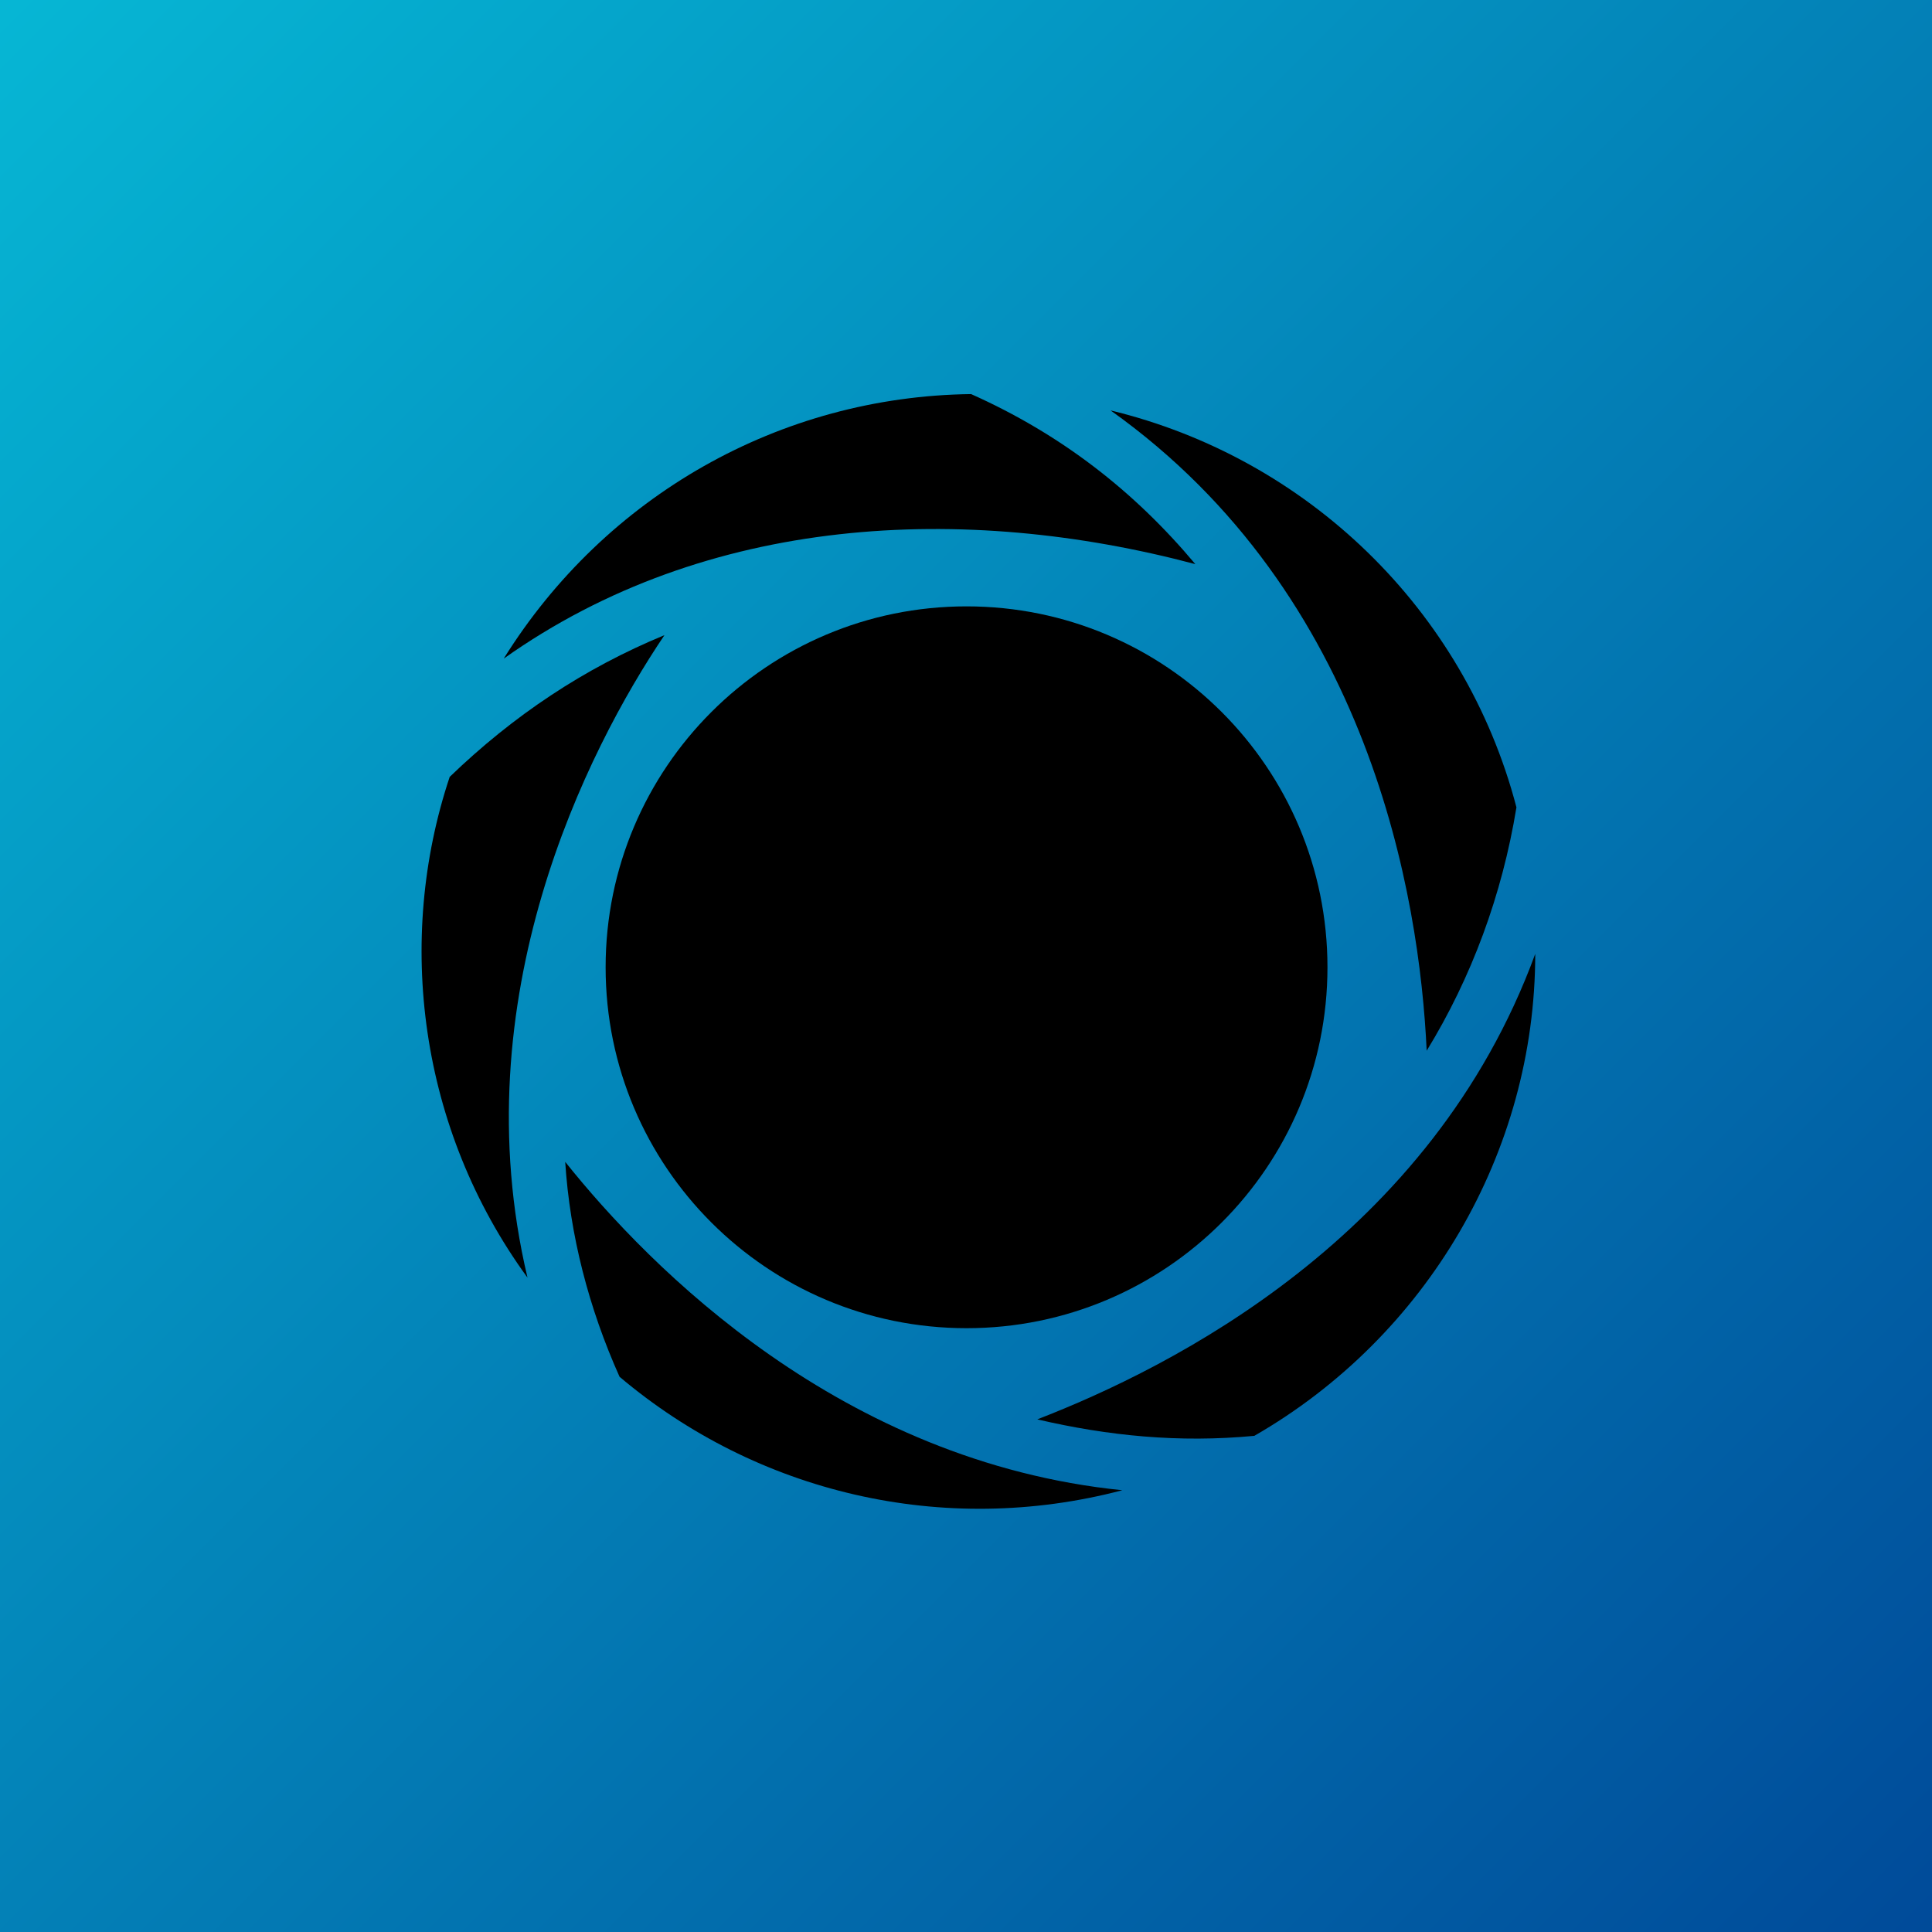
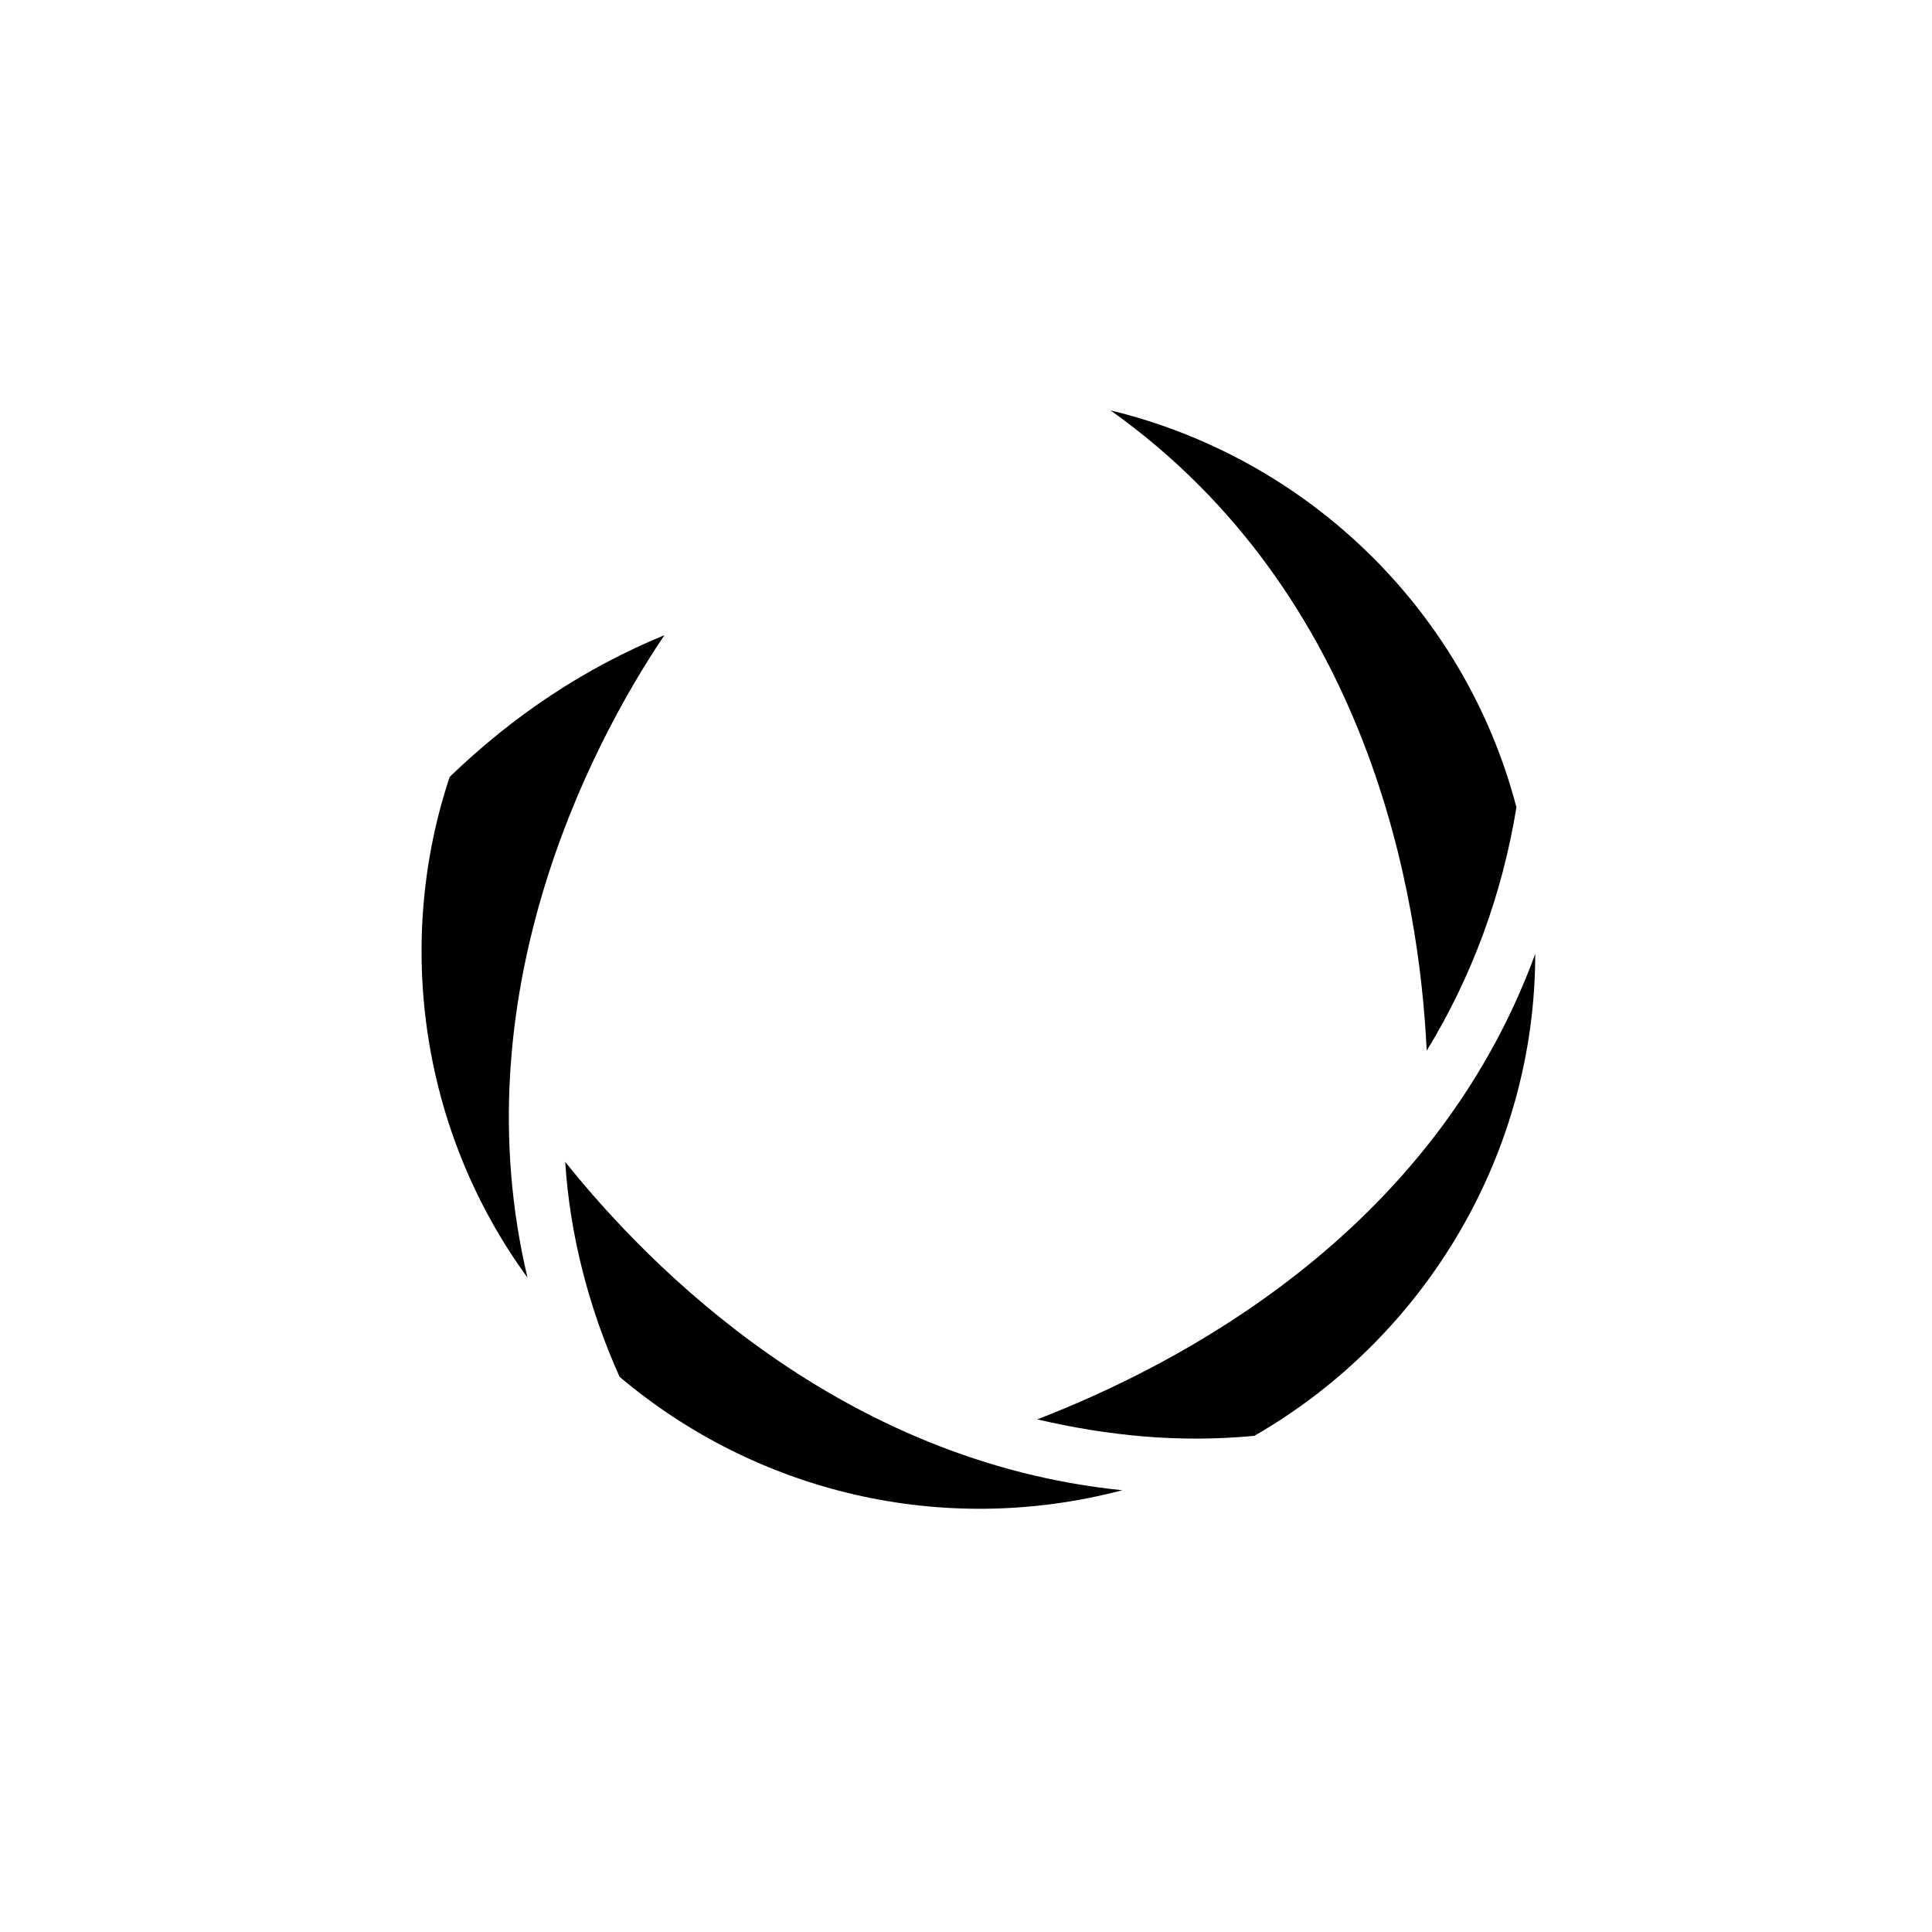
<svg xmlns="http://www.w3.org/2000/svg" version="1.0" preserveAspectRatio="xMidYMid meet" height="500" viewBox="0 0 375 375" zoomAndPan="magnify" width="500">
  <defs>
    <linearGradient id="5330ae099d" y2="500" gradientUnits="userSpaceOnUse" x2="500" y1="0" gradientTransform="matrix(0.75, 0, 0, 0.75, 0, 0)" x1="0">
      <stop offset="0" stop-color="rgb(2.35%, 71.37%, 83.139%)" stop-opacity="1" />
      <stop offset="0.008" stop-color="rgb(2.341%, 71.204%, 83.049%)" stop-opacity="1" />
      <stop offset="0.016" stop-color="rgb(2.322%, 70.872%, 82.867%)" stop-opacity="1" />
      <stop offset="0.023" stop-color="rgb(2.304%, 70.541%, 82.687%)" stop-opacity="1" />
      <stop offset="0.031" stop-color="rgb(2.284%, 70.21%, 82.506%)" stop-opacity="1" />
      <stop offset="0.039" stop-color="rgb(2.266%, 69.879%, 82.326%)" stop-opacity="1" />
      <stop offset="0.047" stop-color="rgb(2.248%, 69.55%, 82.144%)" stop-opacity="1" />
      <stop offset="0.055" stop-color="rgb(2.229%, 69.218%, 81.964%)" stop-opacity="1" />
      <stop offset="0.062" stop-color="rgb(2.211%, 68.887%, 81.783%)" stop-opacity="1" />
      <stop offset="0.07" stop-color="rgb(2.193%, 68.556%, 81.602%)" stop-opacity="1" />
      <stop offset="0.078" stop-color="rgb(2.174%, 68.225%, 81.421%)" stop-opacity="1" />
      <stop offset="0.086" stop-color="rgb(2.156%, 67.894%, 81.241%)" stop-opacity="1" />
      <stop offset="0.094" stop-color="rgb(2.138%, 67.564%, 81.059%)" stop-opacity="1" />
      <stop offset="0.102" stop-color="rgb(2.119%, 67.233%, 80.879%)" stop-opacity="1" />
      <stop offset="0.109" stop-color="rgb(2.101%, 66.902%, 80.698%)" stop-opacity="1" />
      <stop offset="0.117" stop-color="rgb(2.083%, 66.571%, 80.518%)" stop-opacity="1" />
      <stop offset="0.125" stop-color="rgb(2.065%, 66.24%, 80.338%)" stop-opacity="1" />
      <stop offset="0.133" stop-color="rgb(2.046%, 65.909%, 80.156%)" stop-opacity="1" />
      <stop offset="0.141" stop-color="rgb(2.028%, 65.579%, 79.976%)" stop-opacity="1" />
      <stop offset="0.148" stop-color="rgb(2.01%, 65.248%, 79.794%)" stop-opacity="1" />
      <stop offset="0.156" stop-color="rgb(1.991%, 64.917%, 79.614%)" stop-opacity="1" />
      <stop offset="0.164" stop-color="rgb(1.973%, 64.586%, 79.433%)" stop-opacity="1" />
      <stop offset="0.172" stop-color="rgb(1.955%, 64.255%, 79.253%)" stop-opacity="1" />
      <stop offset="0.18" stop-color="rgb(1.936%, 63.924%, 79.071%)" stop-opacity="1" />
      <stop offset="0.188" stop-color="rgb(1.918%, 63.594%, 78.891%)" stop-opacity="1" />
      <stop offset="0.195" stop-color="rgb(1.9%, 63.263%, 78.709%)" stop-opacity="1" />
      <stop offset="0.203" stop-color="rgb(1.881%, 62.932%, 78.529%)" stop-opacity="1" />
      <stop offset="0.211" stop-color="rgb(1.863%, 62.601%, 78.348%)" stop-opacity="1" />
      <stop offset="0.219" stop-color="rgb(1.845%, 62.27%, 78.168%)" stop-opacity="1" />
      <stop offset="0.227" stop-color="rgb(1.826%, 61.938%, 77.986%)" stop-opacity="1" />
      <stop offset="0.234" stop-color="rgb(1.808%, 61.609%, 77.806%)" stop-opacity="1" />
      <stop offset="0.242" stop-color="rgb(1.79%, 61.278%, 77.625%)" stop-opacity="1" />
      <stop offset="0.25" stop-color="rgb(1.772%, 60.947%, 77.444%)" stop-opacity="1" />
      <stop offset="0.258" stop-color="rgb(1.753%, 60.616%, 77.263%)" stop-opacity="1" />
      <stop offset="0.266" stop-color="rgb(1.735%, 60.284%, 77.083%)" stop-opacity="1" />
      <stop offset="0.273" stop-color="rgb(1.715%, 59.953%, 76.901%)" stop-opacity="1" />
      <stop offset="0.281" stop-color="rgb(1.697%, 59.624%, 76.721%)" stop-opacity="1" />
      <stop offset="0.289" stop-color="rgb(1.678%, 59.293%, 76.54%)" stop-opacity="1" />
      <stop offset="0.297" stop-color="rgb(1.66%, 58.961%, 76.36%)" stop-opacity="1" />
      <stop offset="0.305" stop-color="rgb(1.642%, 58.63%, 76.18%)" stop-opacity="1" />
      <stop offset="0.312" stop-color="rgb(1.624%, 58.299%, 75.998%)" stop-opacity="1" />
      <stop offset="0.32" stop-color="rgb(1.605%, 57.968%, 75.818%)" stop-opacity="1" />
      <stop offset="0.328" stop-color="rgb(1.587%, 57.639%, 75.636%)" stop-opacity="1" />
      <stop offset="0.336" stop-color="rgb(1.569%, 57.307%, 75.456%)" stop-opacity="1" />
      <stop offset="0.344" stop-color="rgb(1.55%, 56.976%, 75.275%)" stop-opacity="1" />
      <stop offset="0.352" stop-color="rgb(1.532%, 56.645%, 75.095%)" stop-opacity="1" />
      <stop offset="0.359" stop-color="rgb(1.514%, 56.314%, 74.913%)" stop-opacity="1" />
      <stop offset="0.367" stop-color="rgb(1.495%, 55.983%, 74.733%)" stop-opacity="1" />
      <stop offset="0.375" stop-color="rgb(1.477%, 55.653%, 74.551%)" stop-opacity="1" />
      <stop offset="0.383" stop-color="rgb(1.459%, 55.322%, 74.371%)" stop-opacity="1" />
      <stop offset="0.391" stop-color="rgb(1.44%, 54.991%, 74.19%)" stop-opacity="1" />
      <stop offset="0.398" stop-color="rgb(1.422%, 54.66%, 74.01%)" stop-opacity="1" />
      <stop offset="0.406" stop-color="rgb(1.404%, 54.329%, 73.828%)" stop-opacity="1" />
      <stop offset="0.414" stop-color="rgb(1.385%, 53.998%, 73.648%)" stop-opacity="1" />
      <stop offset="0.422" stop-color="rgb(1.367%, 53.668%, 73.466%)" stop-opacity="1" />
      <stop offset="0.43" stop-color="rgb(1.349%, 53.337%, 73.286%)" stop-opacity="1" />
      <stop offset="0.438" stop-color="rgb(1.331%, 53.006%, 73.105%)" stop-opacity="1" />
      <stop offset="0.445" stop-color="rgb(1.312%, 52.675%, 72.925%)" stop-opacity="1" />
      <stop offset="0.453" stop-color="rgb(1.294%, 52.344%, 72.743%)" stop-opacity="1" />
      <stop offset="0.461" stop-color="rgb(1.276%, 52.013%, 72.563%)" stop-opacity="1" />
      <stop offset="0.469" stop-color="rgb(1.257%, 51.683%, 72.383%)" stop-opacity="1" />
      <stop offset="0.477" stop-color="rgb(1.239%, 51.352%, 72.202%)" stop-opacity="1" />
      <stop offset="0.484" stop-color="rgb(1.221%, 51.021%, 72.021%)" stop-opacity="1" />
      <stop offset="0.492" stop-color="rgb(1.202%, 50.69%, 71.84%)" stop-opacity="1" />
      <stop offset="0.5" stop-color="rgb(1.184%, 50.359%, 71.66%)" stop-opacity="1" />
      <stop offset="0.508" stop-color="rgb(1.166%, 50.027%, 71.478%)" stop-opacity="1" />
      <stop offset="0.516" stop-color="rgb(1.146%, 49.698%, 71.298%)" stop-opacity="1" />
      <stop offset="0.523" stop-color="rgb(1.128%, 49.367%, 71.117%)" stop-opacity="1" />
      <stop offset="0.531" stop-color="rgb(1.109%, 49.036%, 70.937%)" stop-opacity="1" />
      <stop offset="0.539" stop-color="rgb(1.091%, 48.705%, 70.755%)" stop-opacity="1" />
      <stop offset="0.547" stop-color="rgb(1.073%, 48.373%, 70.575%)" stop-opacity="1" />
      <stop offset="0.555" stop-color="rgb(1.054%, 48.042%, 70.393%)" stop-opacity="1" />
      <stop offset="0.562" stop-color="rgb(1.036%, 47.713%, 70.213%)" stop-opacity="1" />
      <stop offset="0.57" stop-color="rgb(1.018%, 47.382%, 70.032%)" stop-opacity="1" />
      <stop offset="0.578" stop-color="rgb(0.999%, 47.05%, 69.852%)" stop-opacity="1" />
      <stop offset="0.586" stop-color="rgb(0.981%, 46.719%, 69.67%)" stop-opacity="1" />
      <stop offset="0.594" stop-color="rgb(0.963%, 46.388%, 69.49%)" stop-opacity="1" />
      <stop offset="0.602" stop-color="rgb(0.945%, 46.057%, 69.308%)" stop-opacity="1" />
      <stop offset="0.609" stop-color="rgb(0.926%, 45.728%, 69.128%)" stop-opacity="1" />
      <stop offset="0.617" stop-color="rgb(0.908%, 45.396%, 68.947%)" stop-opacity="1" />
      <stop offset="0.625" stop-color="rgb(0.89%, 45.065%, 68.767%)" stop-opacity="1" />
      <stop offset="0.633" stop-color="rgb(0.871%, 44.734%, 68.587%)" stop-opacity="1" />
      <stop offset="0.641" stop-color="rgb(0.853%, 44.403%, 68.405%)" stop-opacity="1" />
      <stop offset="0.648" stop-color="rgb(0.835%, 44.072%, 68.225%)" stop-opacity="1" />
      <stop offset="0.656" stop-color="rgb(0.816%, 43.742%, 68.044%)" stop-opacity="1" />
      <stop offset="0.664" stop-color="rgb(0.798%, 43.411%, 67.863%)" stop-opacity="1" />
      <stop offset="0.672" stop-color="rgb(0.78%, 43.08%, 67.682%)" stop-opacity="1" />
      <stop offset="0.68" stop-color="rgb(0.761%, 42.749%, 67.502%)" stop-opacity="1" />
      <stop offset="0.688" stop-color="rgb(0.743%, 42.418%, 67.32%)" stop-opacity="1" />
      <stop offset="0.695" stop-color="rgb(0.725%, 42.087%, 67.14%)" stop-opacity="1" />
      <stop offset="0.703" stop-color="rgb(0.706%, 41.757%, 66.959%)" stop-opacity="1" />
      <stop offset="0.711" stop-color="rgb(0.688%, 41.426%, 66.779%)" stop-opacity="1" />
      <stop offset="0.719" stop-color="rgb(0.67%, 41.095%, 66.597%)" stop-opacity="1" />
      <stop offset="0.727" stop-color="rgb(0.652%, 40.764%, 66.417%)" stop-opacity="1" />
      <stop offset="0.734" stop-color="rgb(0.633%, 40.433%, 66.235%)" stop-opacity="1" />
      <stop offset="0.742" stop-color="rgb(0.615%, 40.103%, 66.055%)" stop-opacity="1" />
      <stop offset="0.75" stop-color="rgb(0.597%, 39.772%, 65.874%)" stop-opacity="1" />
      <stop offset="0.758" stop-color="rgb(0.577%, 39.441%, 65.694%)" stop-opacity="1" />
      <stop offset="0.766" stop-color="rgb(0.558%, 39.11%, 65.512%)" stop-opacity="1" />
      <stop offset="0.773" stop-color="rgb(0.54%, 38.779%, 65.332%)" stop-opacity="1" />
      <stop offset="0.781" stop-color="rgb(0.522%, 38.448%, 65.15%)" stop-opacity="1" />
      <stop offset="0.789" stop-color="rgb(0.504%, 38.118%, 64.97%)" stop-opacity="1" />
      <stop offset="0.797" stop-color="rgb(0.485%, 37.787%, 64.789%)" stop-opacity="1" />
      <stop offset="0.805" stop-color="rgb(0.467%, 37.456%, 64.609%)" stop-opacity="1" />
      <stop offset="0.812" stop-color="rgb(0.449%, 37.125%, 64.429%)" stop-opacity="1" />
      <stop offset="0.82" stop-color="rgb(0.43%, 36.794%, 64.247%)" stop-opacity="1" />
      <stop offset="0.828" stop-color="rgb(0.412%, 36.462%, 64.067%)" stop-opacity="1" />
      <stop offset="0.836" stop-color="rgb(0.394%, 36.133%, 63.885%)" stop-opacity="1" />
      <stop offset="0.844" stop-color="rgb(0.375%, 35.802%, 63.705%)" stop-opacity="1" />
      <stop offset="0.852" stop-color="rgb(0.357%, 35.471%, 63.524%)" stop-opacity="1" />
      <stop offset="0.859" stop-color="rgb(0.339%, 35.139%, 63.344%)" stop-opacity="1" />
      <stop offset="0.867" stop-color="rgb(0.32%, 34.808%, 63.162%)" stop-opacity="1" />
      <stop offset="0.875" stop-color="rgb(0.302%, 34.477%, 62.982%)" stop-opacity="1" />
      <stop offset="0.883" stop-color="rgb(0.284%, 34.148%, 62.801%)" stop-opacity="1" />
      <stop offset="0.891" stop-color="rgb(0.266%, 33.817%, 62.621%)" stop-opacity="1" />
      <stop offset="0.898" stop-color="rgb(0.247%, 33.485%, 62.439%)" stop-opacity="1" />
      <stop offset="0.906" stop-color="rgb(0.229%, 33.154%, 62.259%)" stop-opacity="1" />
      <stop offset="0.914" stop-color="rgb(0.211%, 32.823%, 62.077%)" stop-opacity="1" />
      <stop offset="0.922" stop-color="rgb(0.192%, 32.492%, 61.897%)" stop-opacity="1" />
      <stop offset="0.93" stop-color="rgb(0.174%, 32.162%, 61.716%)" stop-opacity="1" />
      <stop offset="0.938" stop-color="rgb(0.156%, 31.831%, 61.536%)" stop-opacity="1" />
      <stop offset="0.945" stop-color="rgb(0.137%, 31.5%, 61.354%)" stop-opacity="1" />
      <stop offset="0.953" stop-color="rgb(0.119%, 31.169%, 61.174%)" stop-opacity="1" />
      <stop offset="0.961" stop-color="rgb(0.101%, 30.838%, 60.992%)" stop-opacity="1" />
      <stop offset="0.969" stop-color="rgb(0.082%, 30.507%, 60.812%)" stop-opacity="1" />
      <stop offset="0.977" stop-color="rgb(0.064%, 30.177%, 60.632%)" stop-opacity="1" />
      <stop offset="0.984" stop-color="rgb(0.046%, 29.846%, 60.451%)" stop-opacity="1" />
      <stop offset="0.992" stop-color="rgb(0.027%, 29.515%, 60.271%)" stop-opacity="1" />
      <stop offset="1" stop-color="rgb(0.009%, 29.184%, 60.089%)" stop-opacity="1" />
    </linearGradient>
    <clipPath id="31b5c51134">
      <path clip-rule="nonzero" d="M 97 76.461 L 233 76.461 L 233 128 L 97 128 Z M 97 76.461" />
    </clipPath>
    <clipPath id="cfc21c0bf9">
      <path clip-rule="nonzero" d="M 201 185 L 297.988 185 L 297.988 280 L 201 280 Z M 201 185" />
    </clipPath>
    <clipPath id="2148f45d71">
      <path clip-rule="nonzero" d="M 117.551 117.695 L 257.801 117.695 L 257.801 257.801 L 117.551 257.801 Z M 117.551 117.695" />
    </clipPath>
  </defs>
-   <rect fill-opacity="1" height="450" y="-37.5" fill="#ffffff" width="450" x="-37.5" />
-   <rect height="450" y="-37.5" width="450" fill="url(#5330ae099d)" x="-37.5" />
  <path fill-rule="nonzero" fill-opacity="1" d="M 276.918 203.945 C 285.629 189.738 291.566 173.688 294.34 156.703 C 284.273 118.184 253.562 88.832 215.559 79.66 C 265.918 115.469 275.535 174.141 276.918 203.945 Z M 276.918 203.945" fill="#000000" />
  <g clip-path="url(#31b5c51134)">
-     <path fill-rule="nonzero" fill-opacity="1" d="M 232.012 109.496 C 220.109 95.285 205.914 84.277 188.492 76.492 C 151.391 76.945 117.484 96.223 97.773 127.836 C 137.195 99.871 187.137 97.578 232.012 109.496 Z M 232.012 109.496" fill="#000000" />
-   </g>
+     </g>
  <path fill-rule="nonzero" fill-opacity="1" d="M 109.707 225.516 C 110.613 239.723 114.289 253.93 120.258 267.234 C 146.84 289.707 183.008 298.426 217.848 289.254 C 163.297 283.734 126.195 246.148 109.707 225.516 Z M 109.707 225.516" fill="#000000" />
-   <path fill-rule="nonzero" fill-opacity="1" d="M 102.387 247.988 C 89.547 193.871 113.84 145.723 128.969 123.281 C 113.387 129.707 99.641 138.875 87.285 150.793 C 76.738 182.406 81.316 219.09 102.387 247.988 Z M 102.387 247.988" fill="#000000" />
+   <path fill-rule="nonzero" fill-opacity="1" d="M 102.387 247.988 C 89.547 193.871 113.84 145.723 128.969 123.281 C 113.387 129.707 99.641 138.875 87.285 150.793 C 76.738 182.406 81.316 219.09 102.387 247.988 M 102.387 247.988" fill="#000000" />
  <g clip-path="url(#cfc21c0bf9)">
    <path fill-rule="nonzero" fill-opacity="1" d="M 201.332 275.5 C 215.074 278.695 228.816 280.086 243.465 278.695 C 276.918 259.449 297.988 223.672 297.988 185.152 C 277.824 240.176 227.43 265.395 201.332 275.5 Z M 201.332 275.5" fill="#000000" />
  </g>
  <g clip-path="url(#2148f45d71)">
-     <path fill-rule="nonzero" fill-opacity="1" d="M 257.66 187.75 C 257.66 226.438 226.293 257.801 187.605 257.801 C 148.918 257.801 117.551 226.438 117.551 187.75 C 117.551 149.059 148.918 117.695 187.605 117.695 C 226.293 117.695 257.66 149.059 257.66 187.75 Z M 257.66 187.75" fill="#000000" />
-   </g>
+     </g>
</svg>